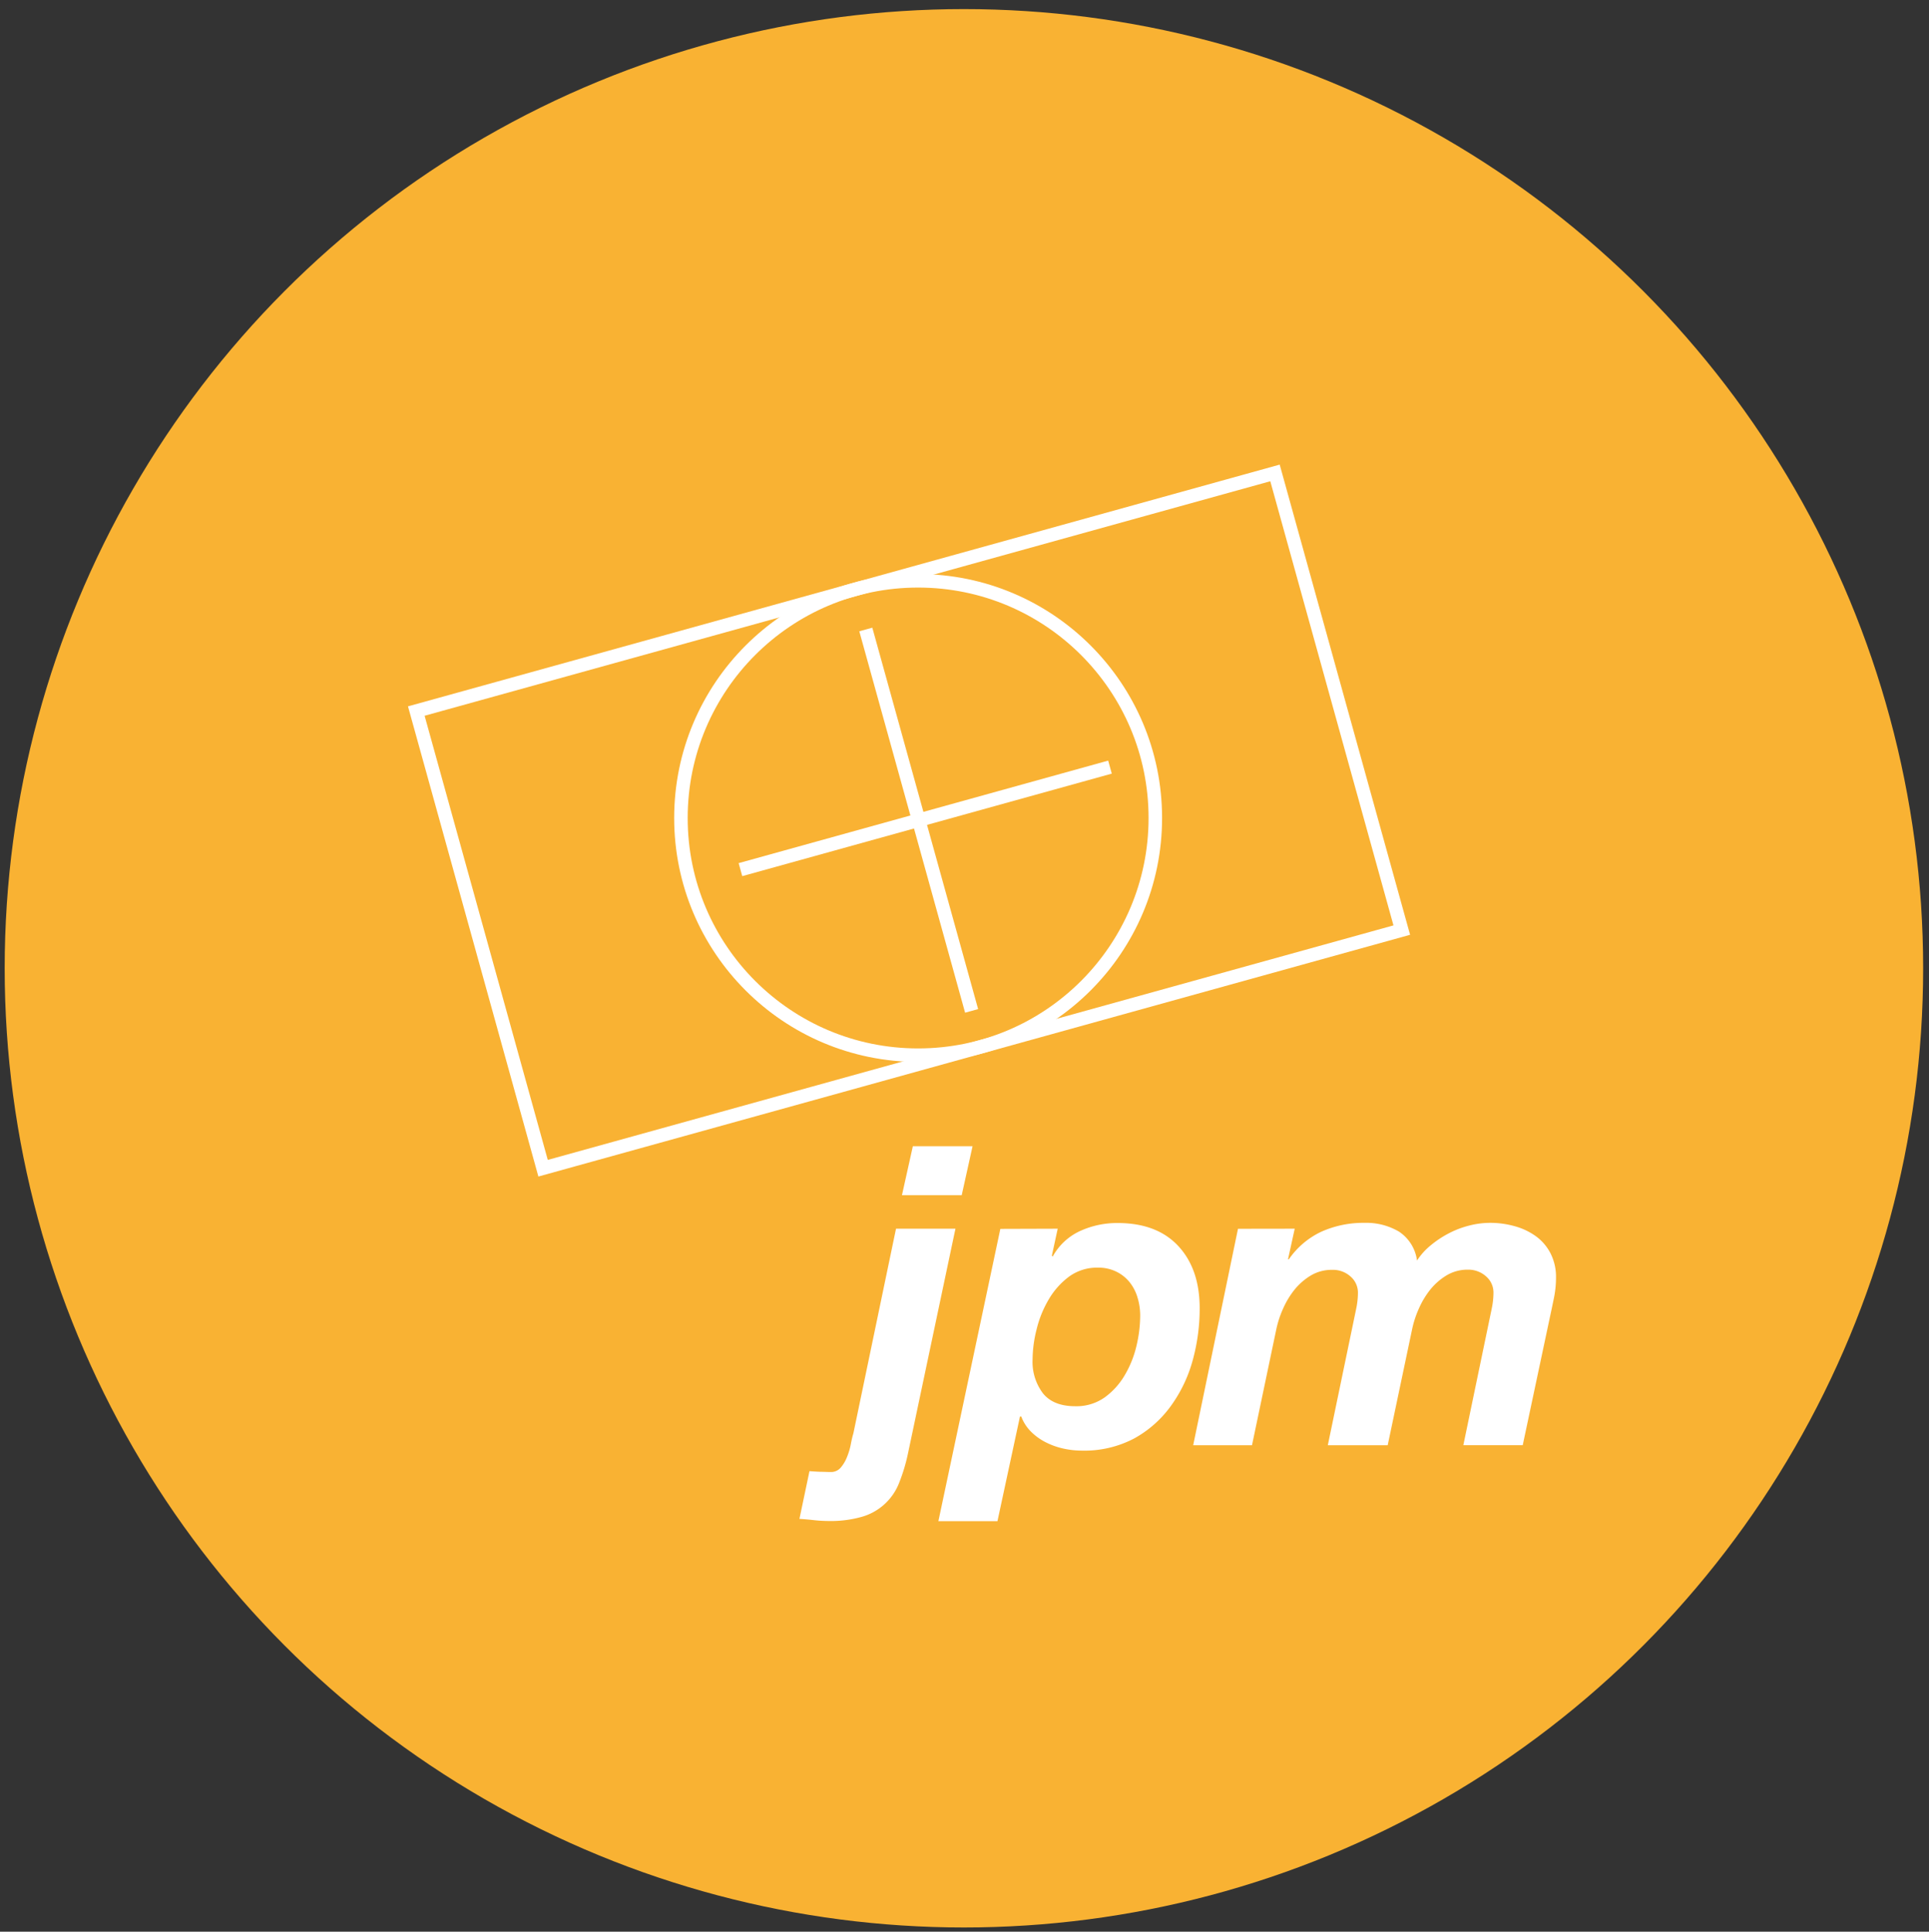
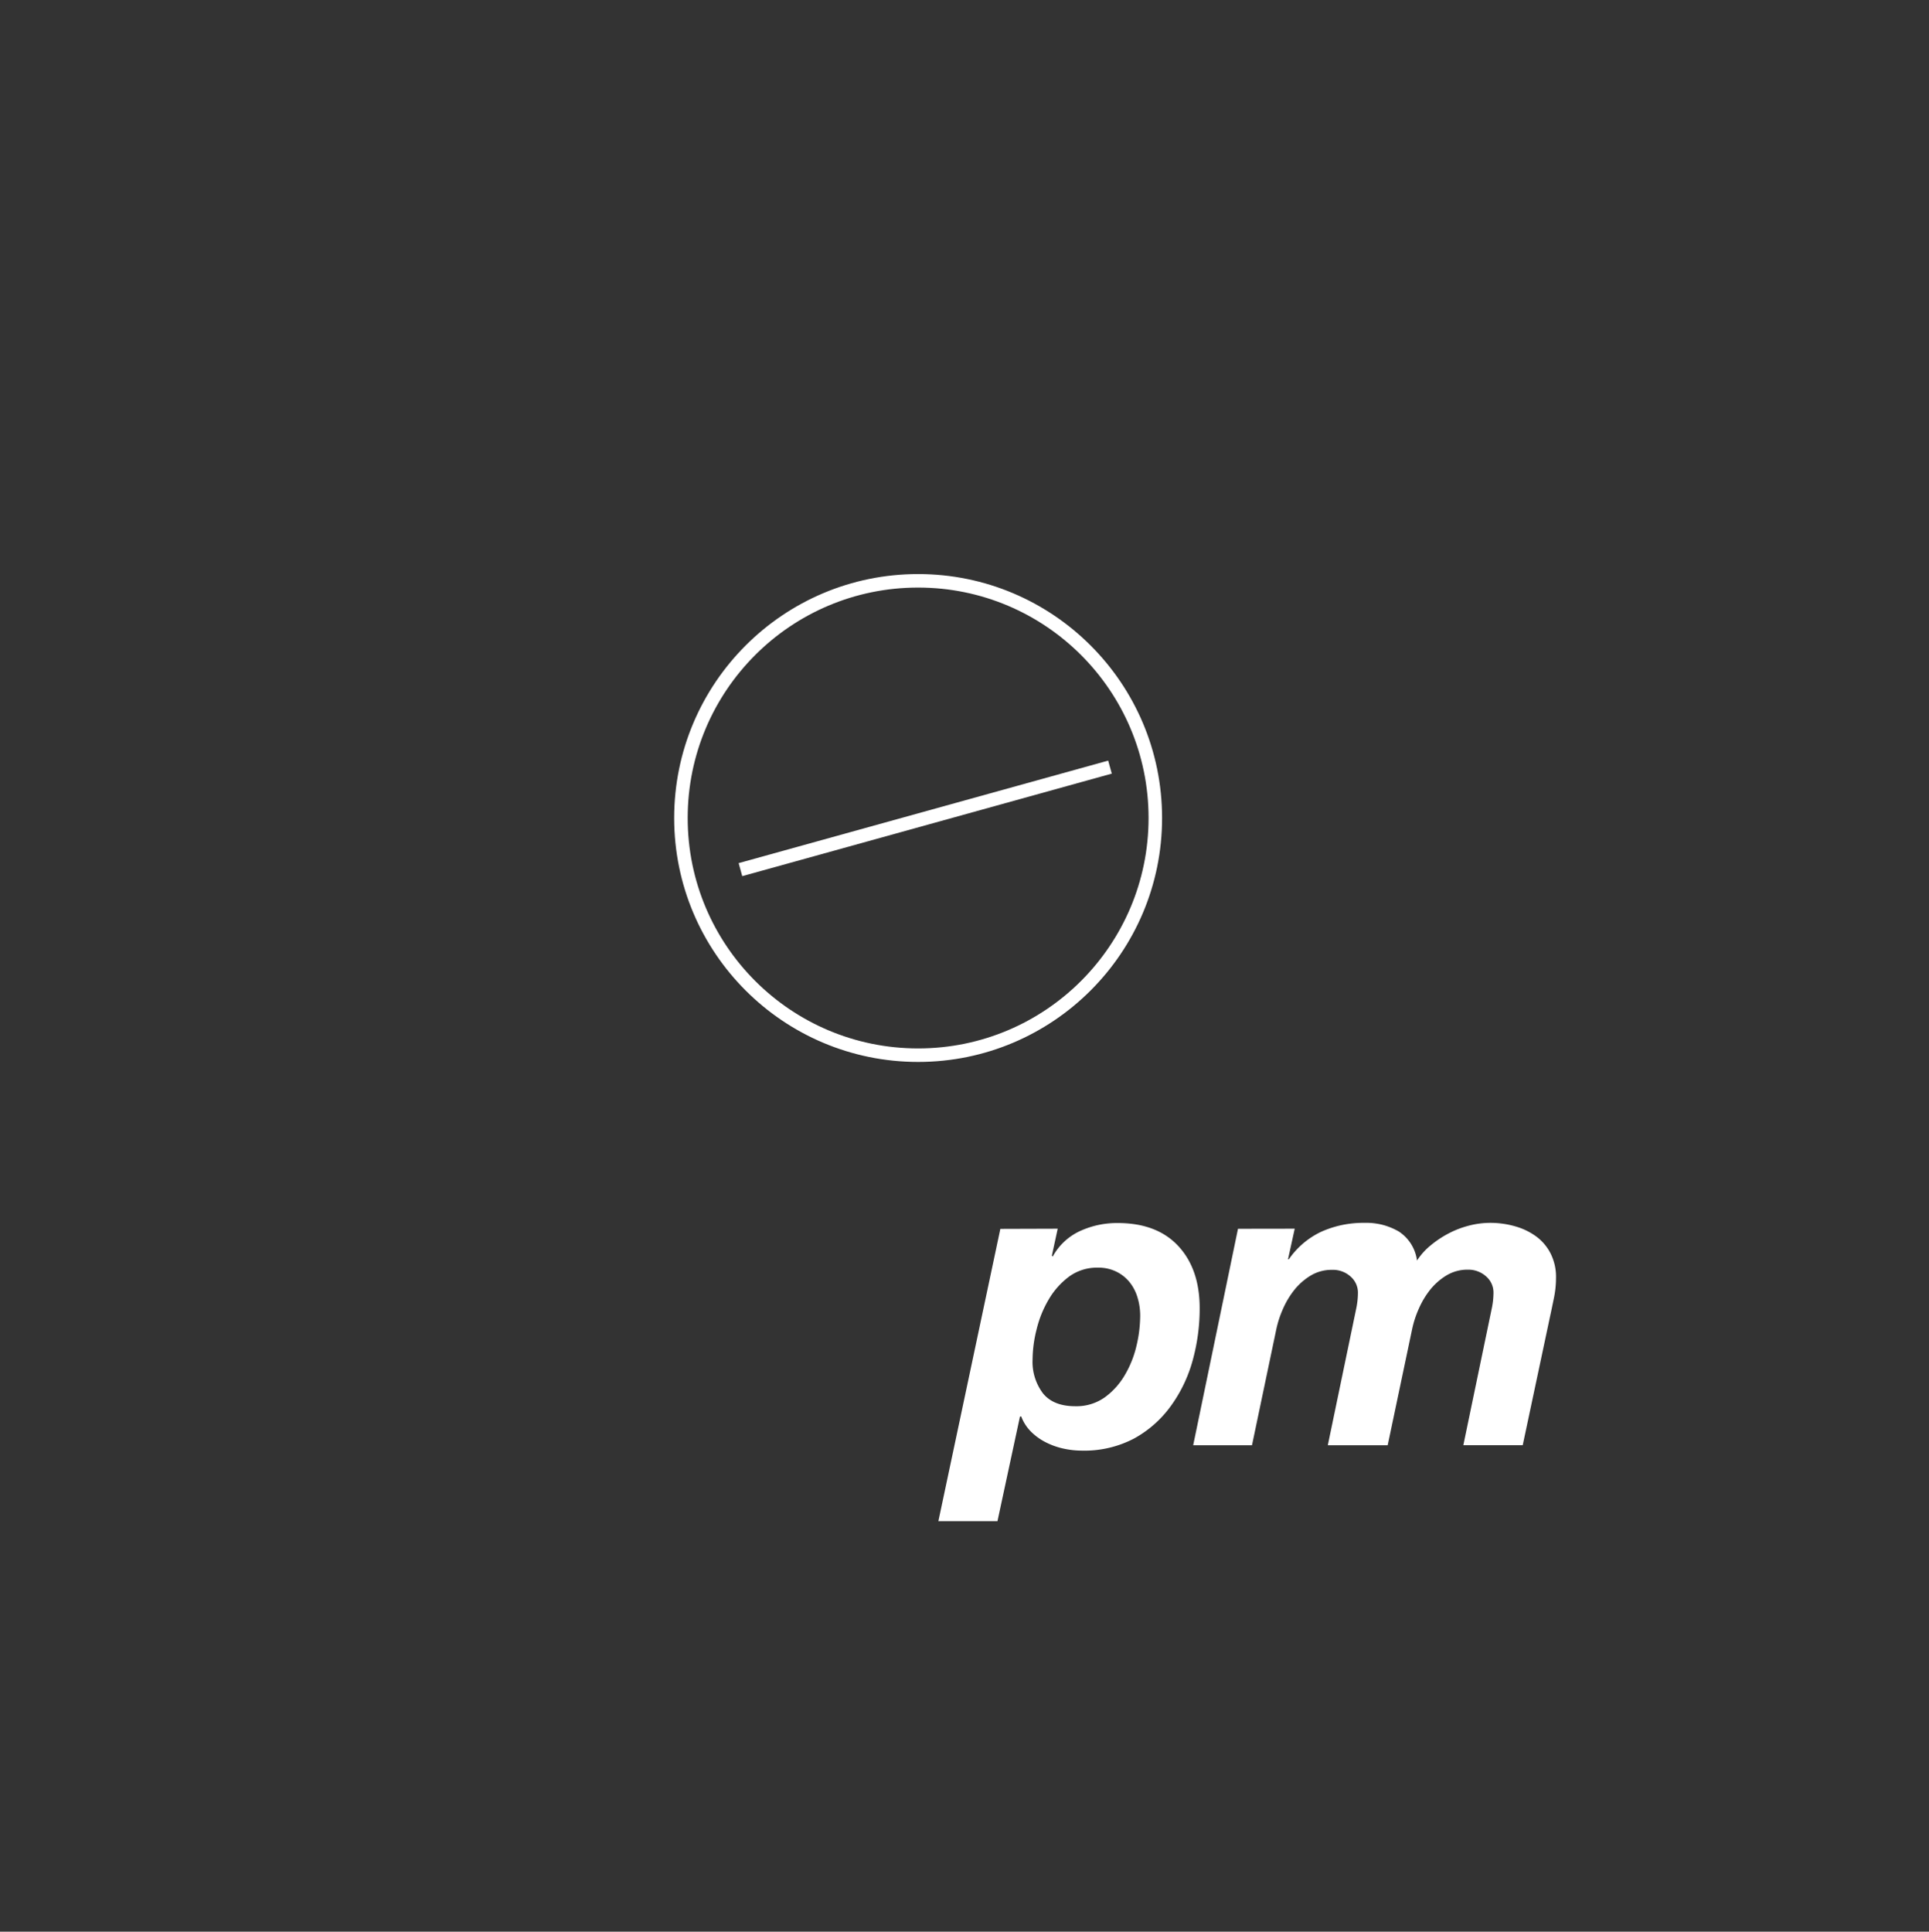
<svg xmlns="http://www.w3.org/2000/svg" viewBox="0 0 428.42 429.04">
  <rect x="0" y="0" width="428.42" height="429.04" fill="#333333" stroke="none" />
  <defs>
    <style>.cls-1{fill:#f9b233;}.cls-2{fill:none;stroke:#fff;stroke-miterlimit:10;stroke-width:3px;}.cls-3{fill:#fff;}</style>
  </defs>
  <g id="Ebene_1" data-name="Ebene 1">
-     <circle class="cls-1" cx="214.08" cy="215.06" r="213.04" />
-     <line class="cls-2" x1="192.29" y1="139.81" x2="215.79" y2="224.52" />
    <circle class="cls-2" cx="203.91" cy="181.68" r="52.68" />
    <line class="cls-2" x1="164.45" y1="193.15" x2="246.52" y2="170.38" />
-     <rect class="cls-2" x="102.94" y="129.55" width="197.91" height="105.37" transform="translate(-41.36 60.6) rotate(-15.5)" />
  </g>
  <g id="copy">
-     <path class="cls-3" d="M182.14,326.89c.77,0,1.56.05,2.37.05a2.8,2.8,0,0,0,2.23-1,8.28,8.28,0,0,0,1.39-2.37,14.63,14.63,0,0,0,.84-2.84c.19-1,.37-1.75.56-2.37L199,272.9h13.2l-10.51,49.76a39.68,39.68,0,0,1-2,6.69,12.56,12.56,0,0,1-8.28,7.54,25.28,25.28,0,0,1-7.44.93,29.37,29.37,0,0,1-3.21-.19c-1.08-.12-2.15-.22-3.21-.28l2.23-10.6C180.57,326.81,181.36,326.86,182.14,326.89Zm18.18-61.43,2.42-10.88H216l-2.41,10.88Z" />
    <path class="cls-3" d="M234.91,272.9l-1.3,6,.19.18a13.23,13.23,0,0,1,6.09-5.67,19.72,19.72,0,0,1,8.32-1.77q8.74,0,13.49,5.12t4.74,13.85a43.27,43.27,0,0,1-1.58,11.63A31.35,31.35,0,0,1,260,312.33a24.79,24.79,0,0,1-8.13,7.17,23.7,23.7,0,0,1-11.58,2.69,19,19,0,0,1-4.14-.46,16.22,16.22,0,0,1-3.91-1.4A12.86,12.86,0,0,1,229,318a9.48,9.48,0,0,1-2.19-3.39h-.28l-5,23.25H208.41l13.76-64.92Zm2.51,10.65a17,17,0,0,0-4.51,5.07,24.24,24.24,0,0,0-2.69,6.65,27.84,27.84,0,0,0-.89,6.65,11.59,11.59,0,0,0,2.33,7.58c1.55,1.89,3.93,2.83,7.16,2.83a10.82,10.82,0,0,0,6.51-1.95,16.14,16.14,0,0,0,4.46-4.93,23,23,0,0,0,2.61-6.51,29.41,29.41,0,0,0,.83-6.69,13.81,13.81,0,0,0-.6-4.09,9.91,9.91,0,0,0-1.77-3.4,8.65,8.65,0,0,0-2.93-2.32,9,9,0,0,0-4.09-.89A10.51,10.51,0,0,0,237.42,283.55Z" />
    <path class="cls-3" d="M287.55,272.9l-1.49,6.79h.19a18.09,18.09,0,0,1,7.25-6.14,22.85,22.85,0,0,1,9.58-1.95,14.26,14.26,0,0,1,7.63,1.95,9.11,9.11,0,0,1,4,6.42,14.75,14.75,0,0,1,3.06-3.39,22.56,22.56,0,0,1,4-2.65,20.48,20.48,0,0,1,4.51-1.72,18.66,18.66,0,0,1,4.7-.61,19.9,19.9,0,0,1,5.44.75,14.59,14.59,0,0,1,4.7,2.23,10.74,10.74,0,0,1,3.25,3.81,11.48,11.48,0,0,1,1.21,5.39,22.42,22.42,0,0,1-.46,4.51c-.31,1.52-.62,3-.93,4.42l-6,28.27H325l6.32-30.41a17.41,17.41,0,0,0,.37-3.44,4.73,4.73,0,0,0-1.62-3.62A5.88,5.88,0,0,0,326,282a9,9,0,0,0-4.7,1.25,13.88,13.88,0,0,0-3.63,3.16,19,19,0,0,0-2.55,4.24,22.56,22.56,0,0,0-1.49,4.55L308.2,321H294.9l6.32-30.41a17.41,17.41,0,0,0,.37-3.44,4.71,4.71,0,0,0-1.63-3.62,5.84,5.84,0,0,0-4.13-1.49,9,9,0,0,0-4.7,1.25,13.88,13.88,0,0,0-3.63,3.16,19,19,0,0,0-2.55,4.24,22.56,22.56,0,0,0-1.49,4.55L278.06,321H265l9.95-48.08Z" />
  </g>
</svg>